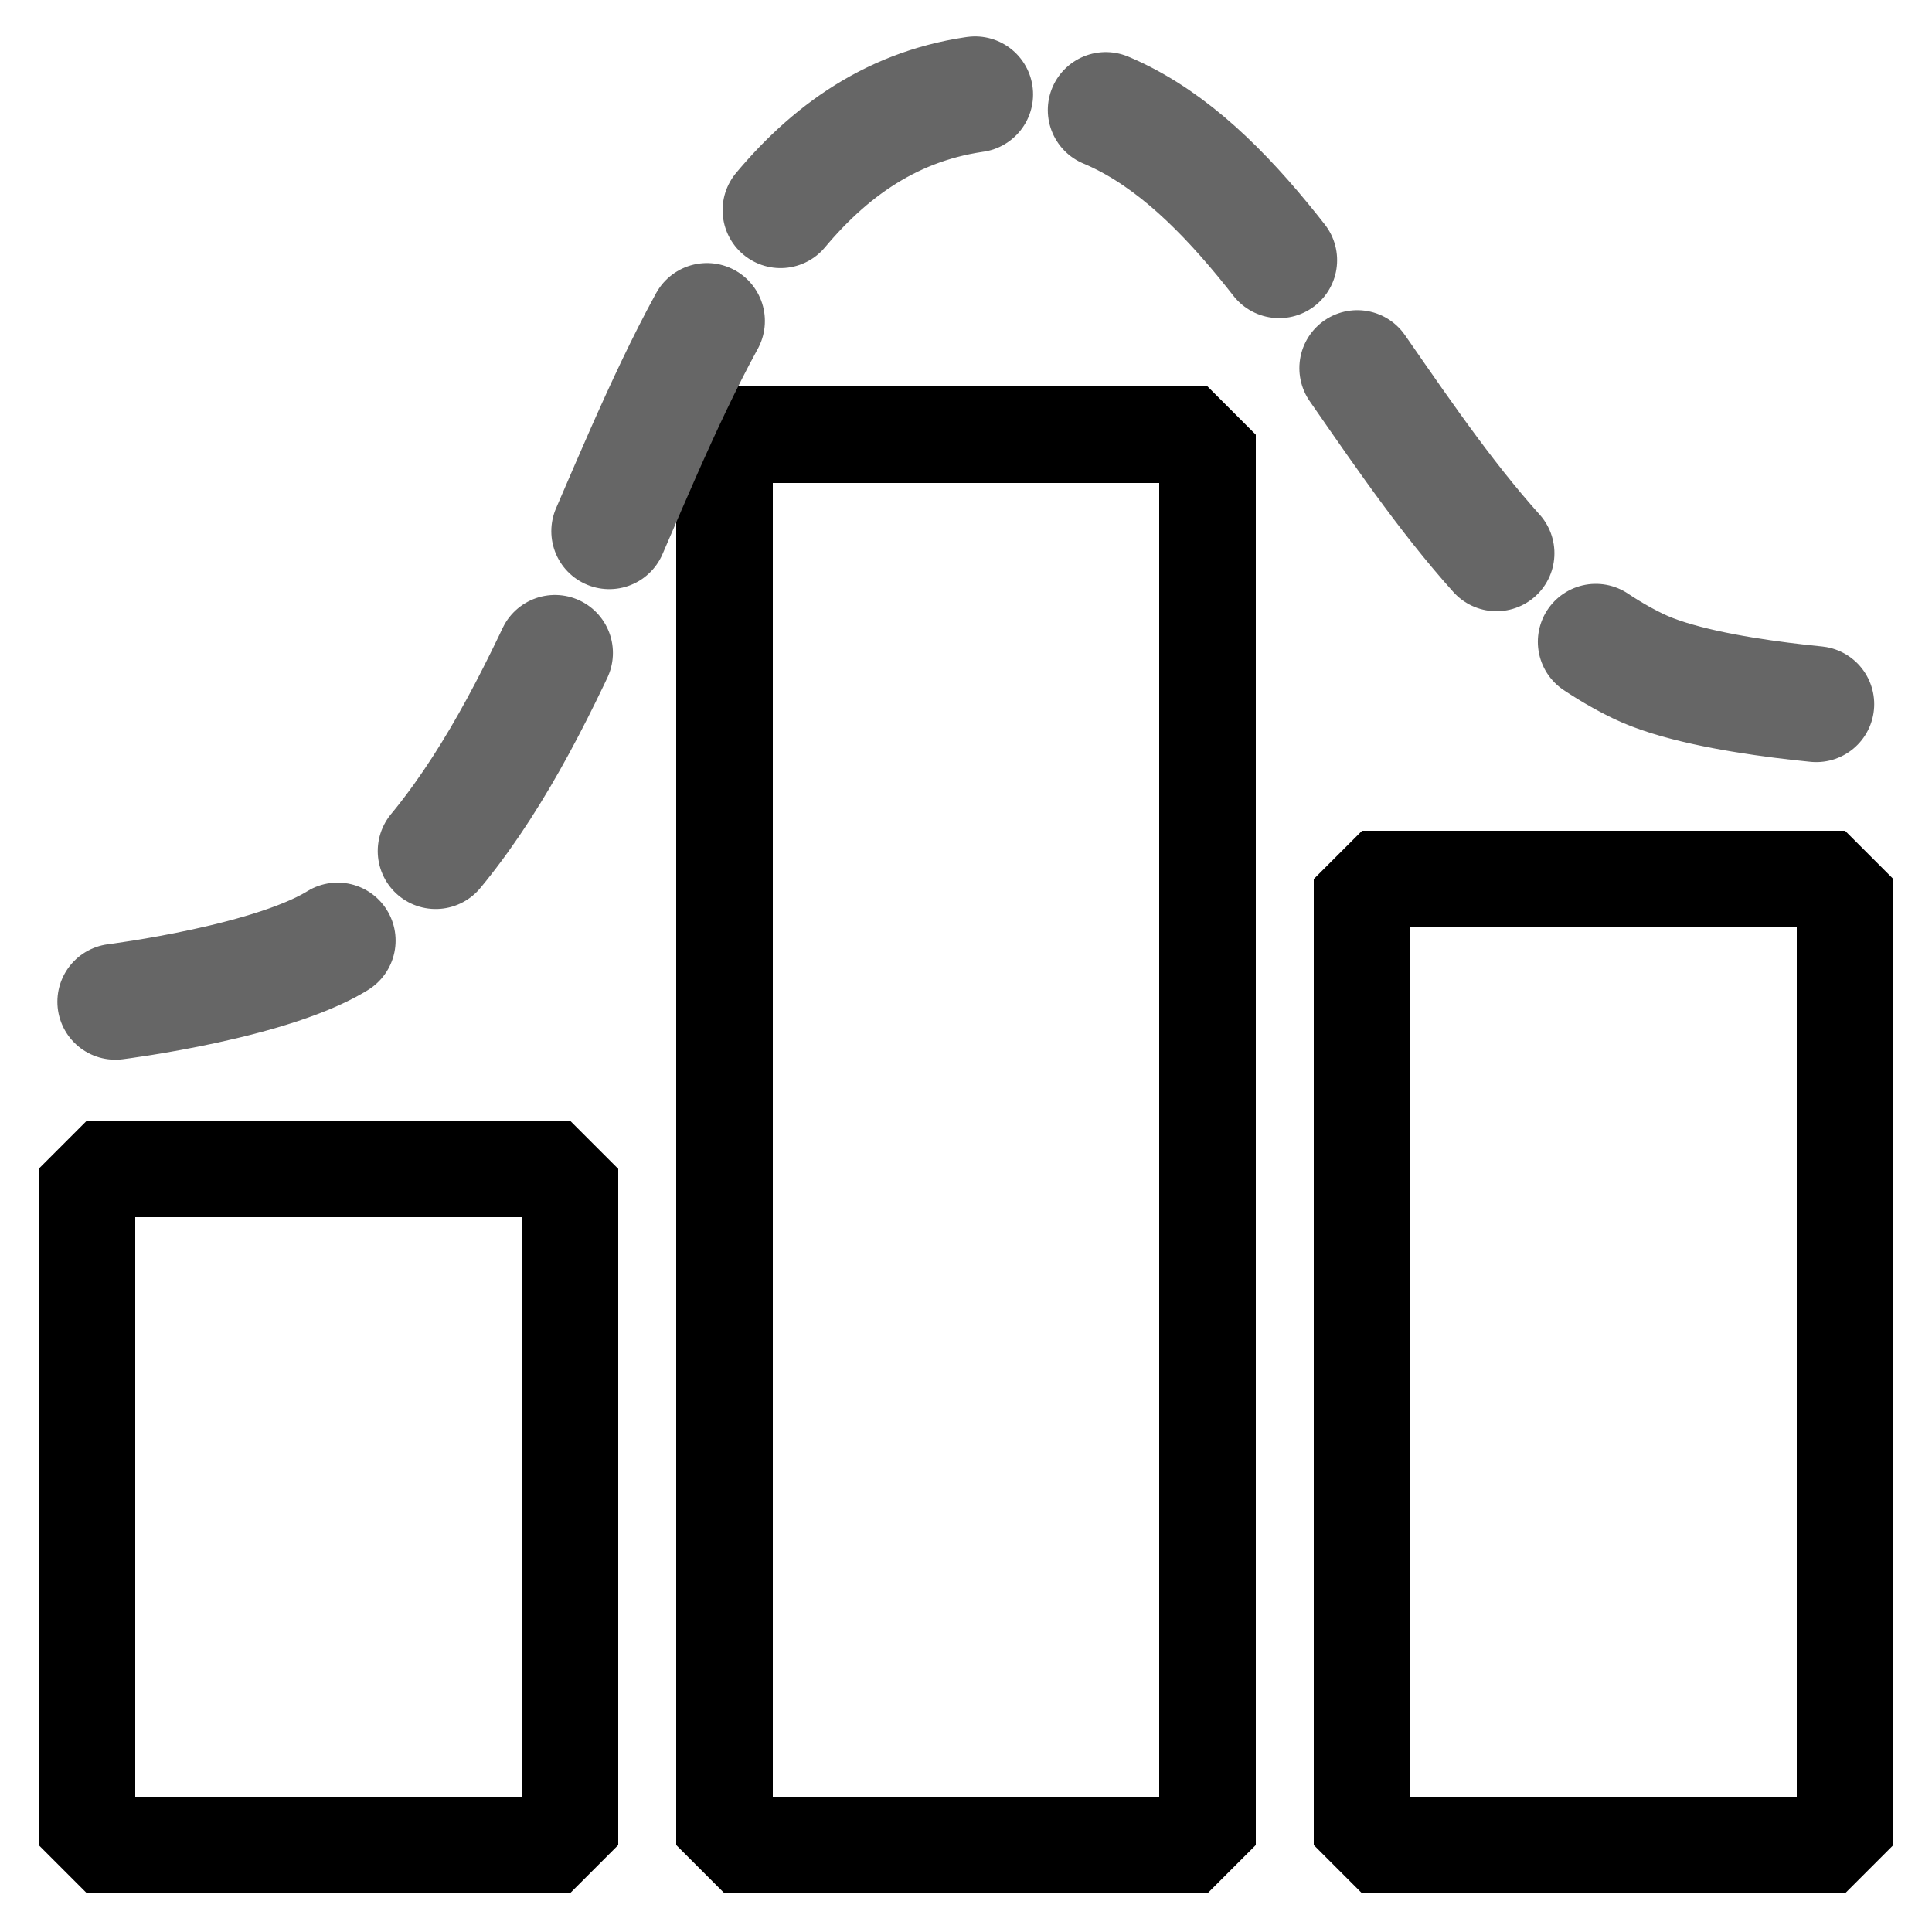
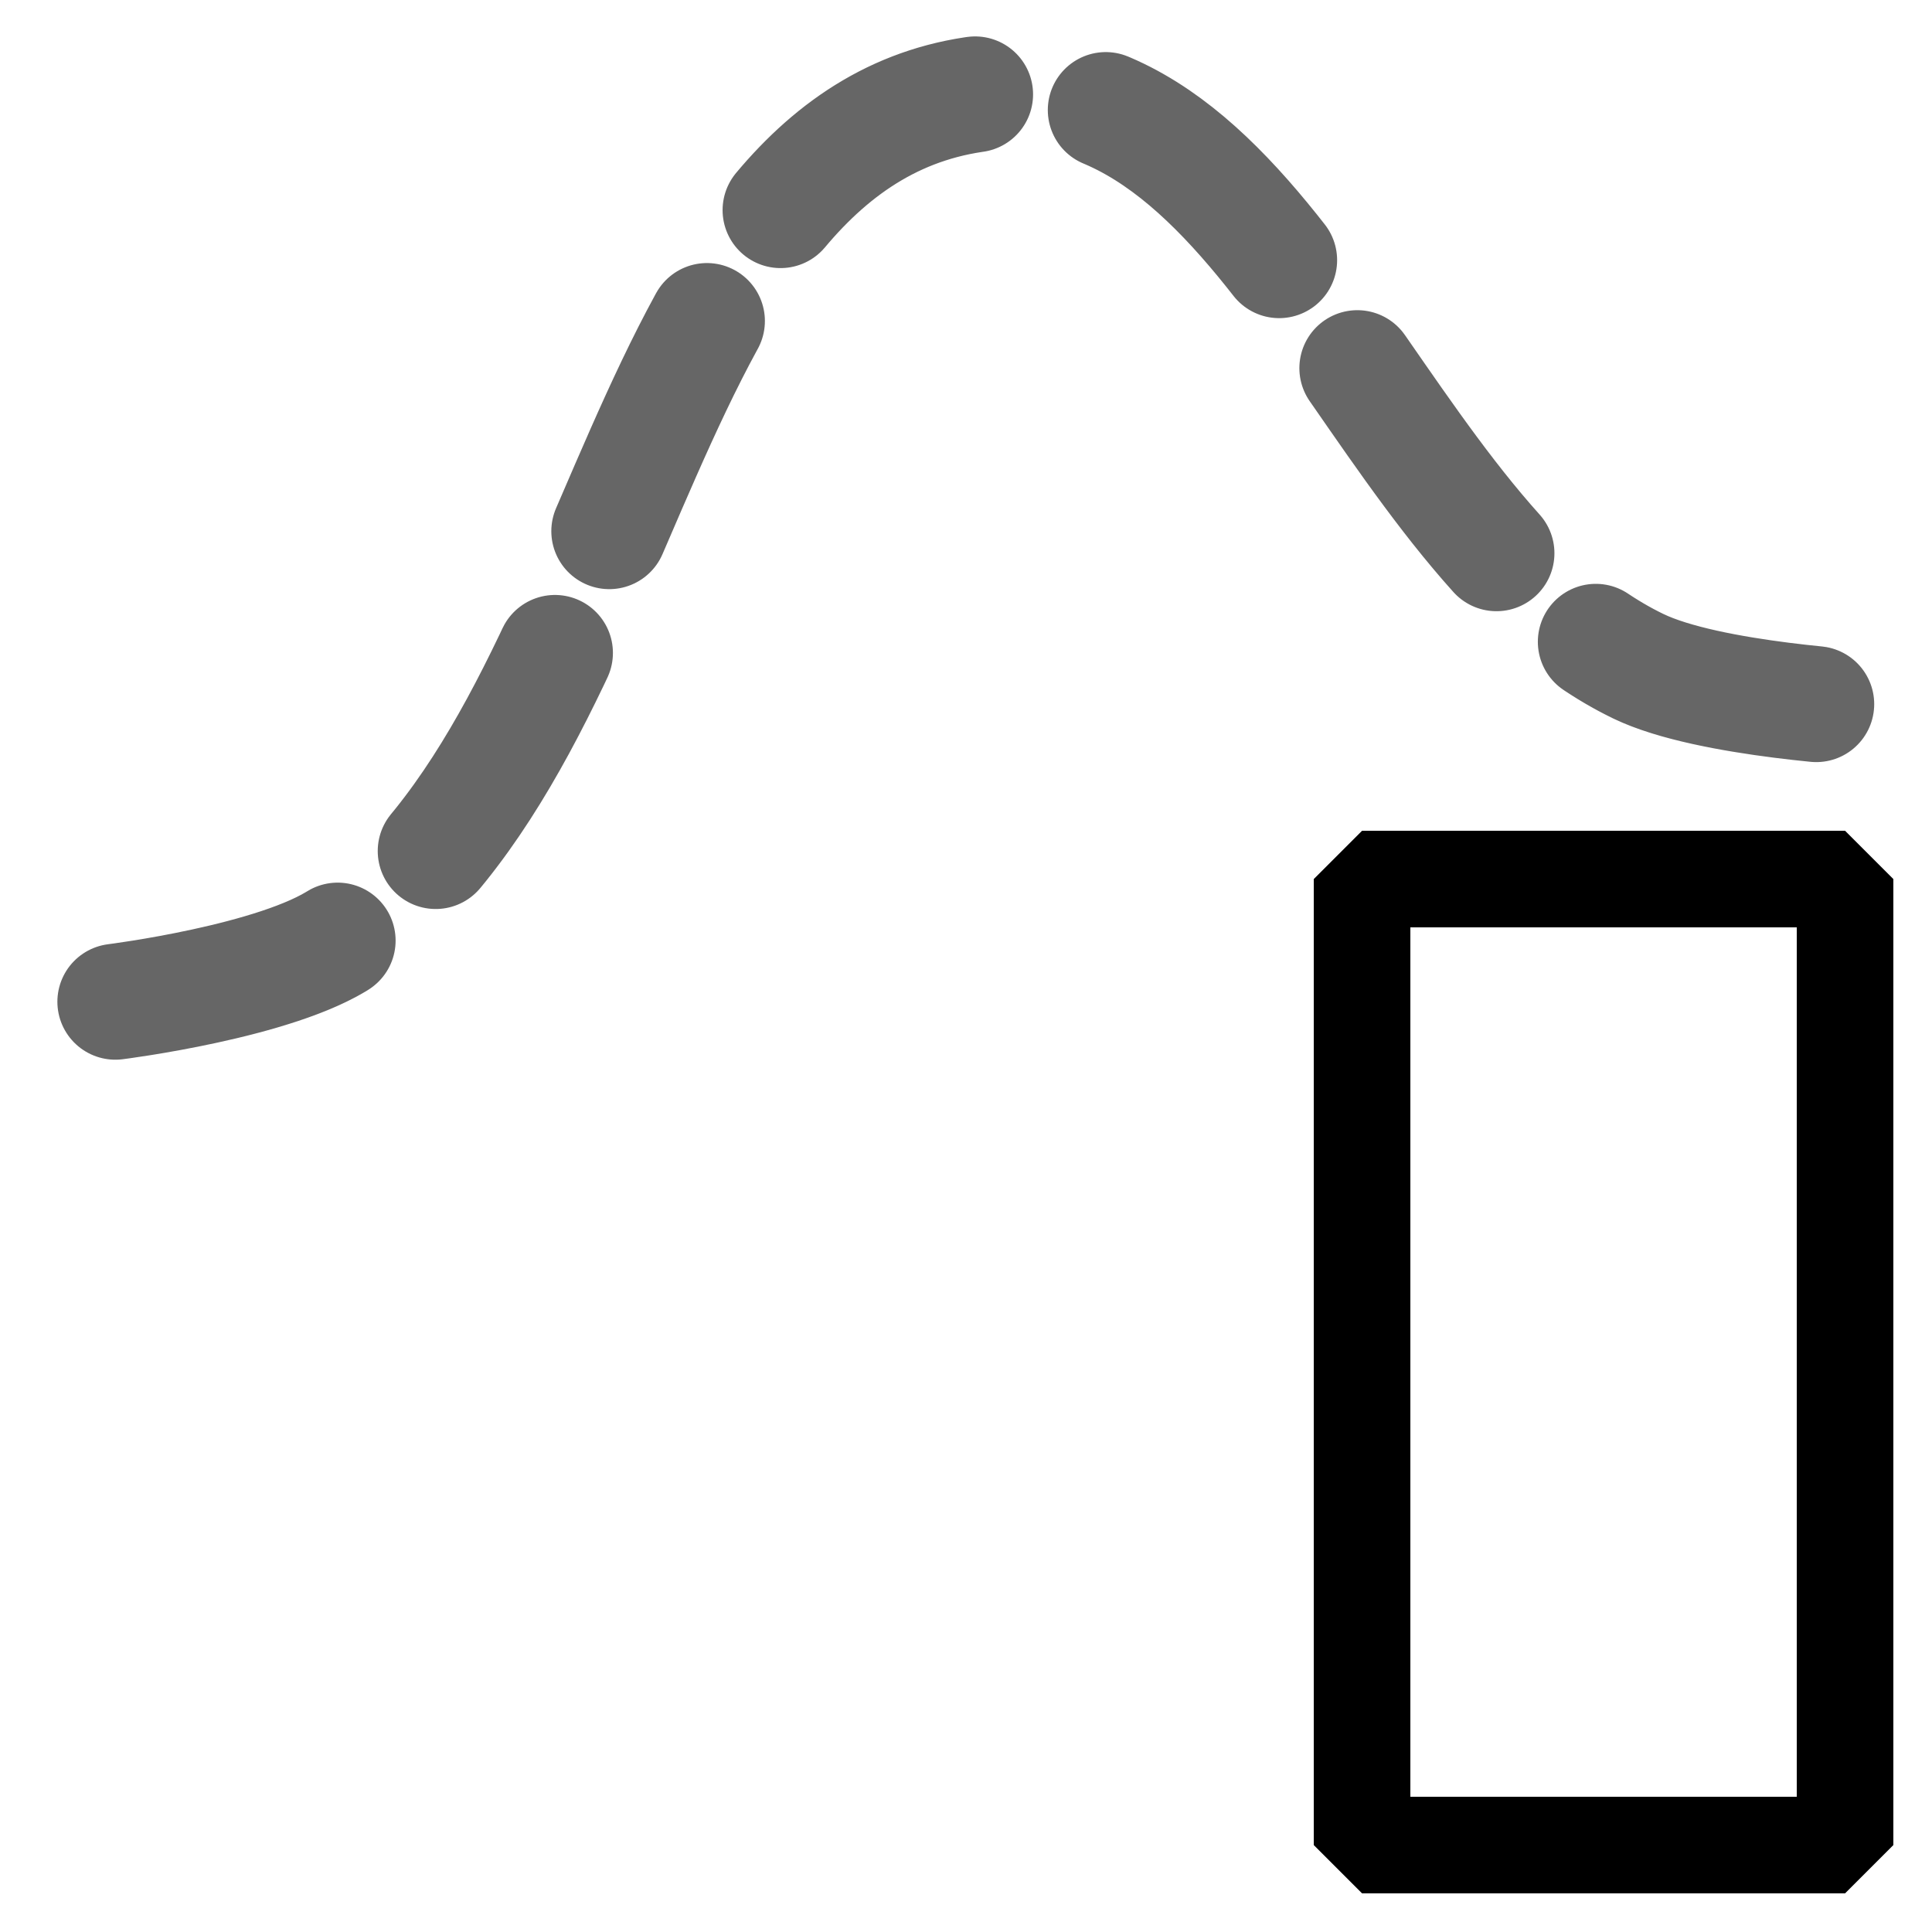
<svg xmlns="http://www.w3.org/2000/svg" xmlns:ns1="http://www.inkscape.org/namespaces/inkscape" xmlns:ns2="http://sodipodi.sourceforge.net/DTD/sodipodi-0.dtd" width="10mm" height="10mm" viewBox="0 0 10 10" version="1.1" id="svg5" ns1:version="1.2.2 (732a01da63, 2022-12-09)" ns2:docname="hist.svg">
  <ns2:namedview id="namedview7" pagecolor="#ffffff" bordercolor="#000000" borderopacity="0.25" ns1:showpageshadow="2" ns1:pageopacity="0.0" ns1:pagecheckerboard="0" ns1:deskcolor="#d1d1d1" ns1:document-units="mm" showgrid="false" ns1:zoom="16.932469" ns1:cx="14.144423" ns1:cy="7.0574468" ns1:window-width="1920" ns1:window-height="1009" ns1:window-x="-8" ns1:window-y="-8" ns1:window-maximized="1" ns1:current-layer="layer1" />
  <defs id="defs2" />
  <g ns1:label="Layer 1" ns1:groupmode="layer" id="layer1">
-     <rect style="fill:none;stroke:#000000;stroke-width:0.5;stroke-linecap:round;stroke-linejoin:bevel;stroke-miterlimit:8;stroke-dasharray:none;stroke-opacity:1;paint-order:markers fill stroke" id="rect421" width="2.5" height="3.5" x="-2.95" y="6.05" transform="scale(-1,1)" />
-     <rect style="fill:none;stroke:#000000;stroke-width:0.5;stroke-linecap:round;stroke-linejoin:bevel;stroke-miterlimit:8;stroke-dasharray:none;stroke-opacity:1;paint-order:markers fill stroke" id="rect1341" width="2.5" height="7.3" x="3.75" y="2.25" />
    <rect style="fill:none;stroke:#000000;stroke-width:0.5;stroke-linecap:round;stroke-linejoin:bevel;stroke-miterlimit:8;stroke-dasharray:none;stroke-opacity:1;paint-order:markers fill stroke" id="rect1343" width="2.5" height="5" x="7.05" y="4.55" />
    <path style="fill:none;stroke:#666666;stroke-width:0.6;stroke-linecap:round;stroke-linejoin:round;stroke-miterlimit:8;stroke-dasharray:1.2, 0.69;stroke-dashoffset:0;stroke-opacity:1;paint-order:markers fill stroke" d="m 0.597,5.185 c 0,0 0.839,-0.105 1.175,-0.332 C 3.302,3.818 3.278,0.654 5.126,0.479 6.622,0.338 7.13,2.795 8.479,3.448 8.846,3.626 9.686,3.667 9.686,3.667" id="path1491" ns2:nodetypes="caaac" />
  </g>
</svg>